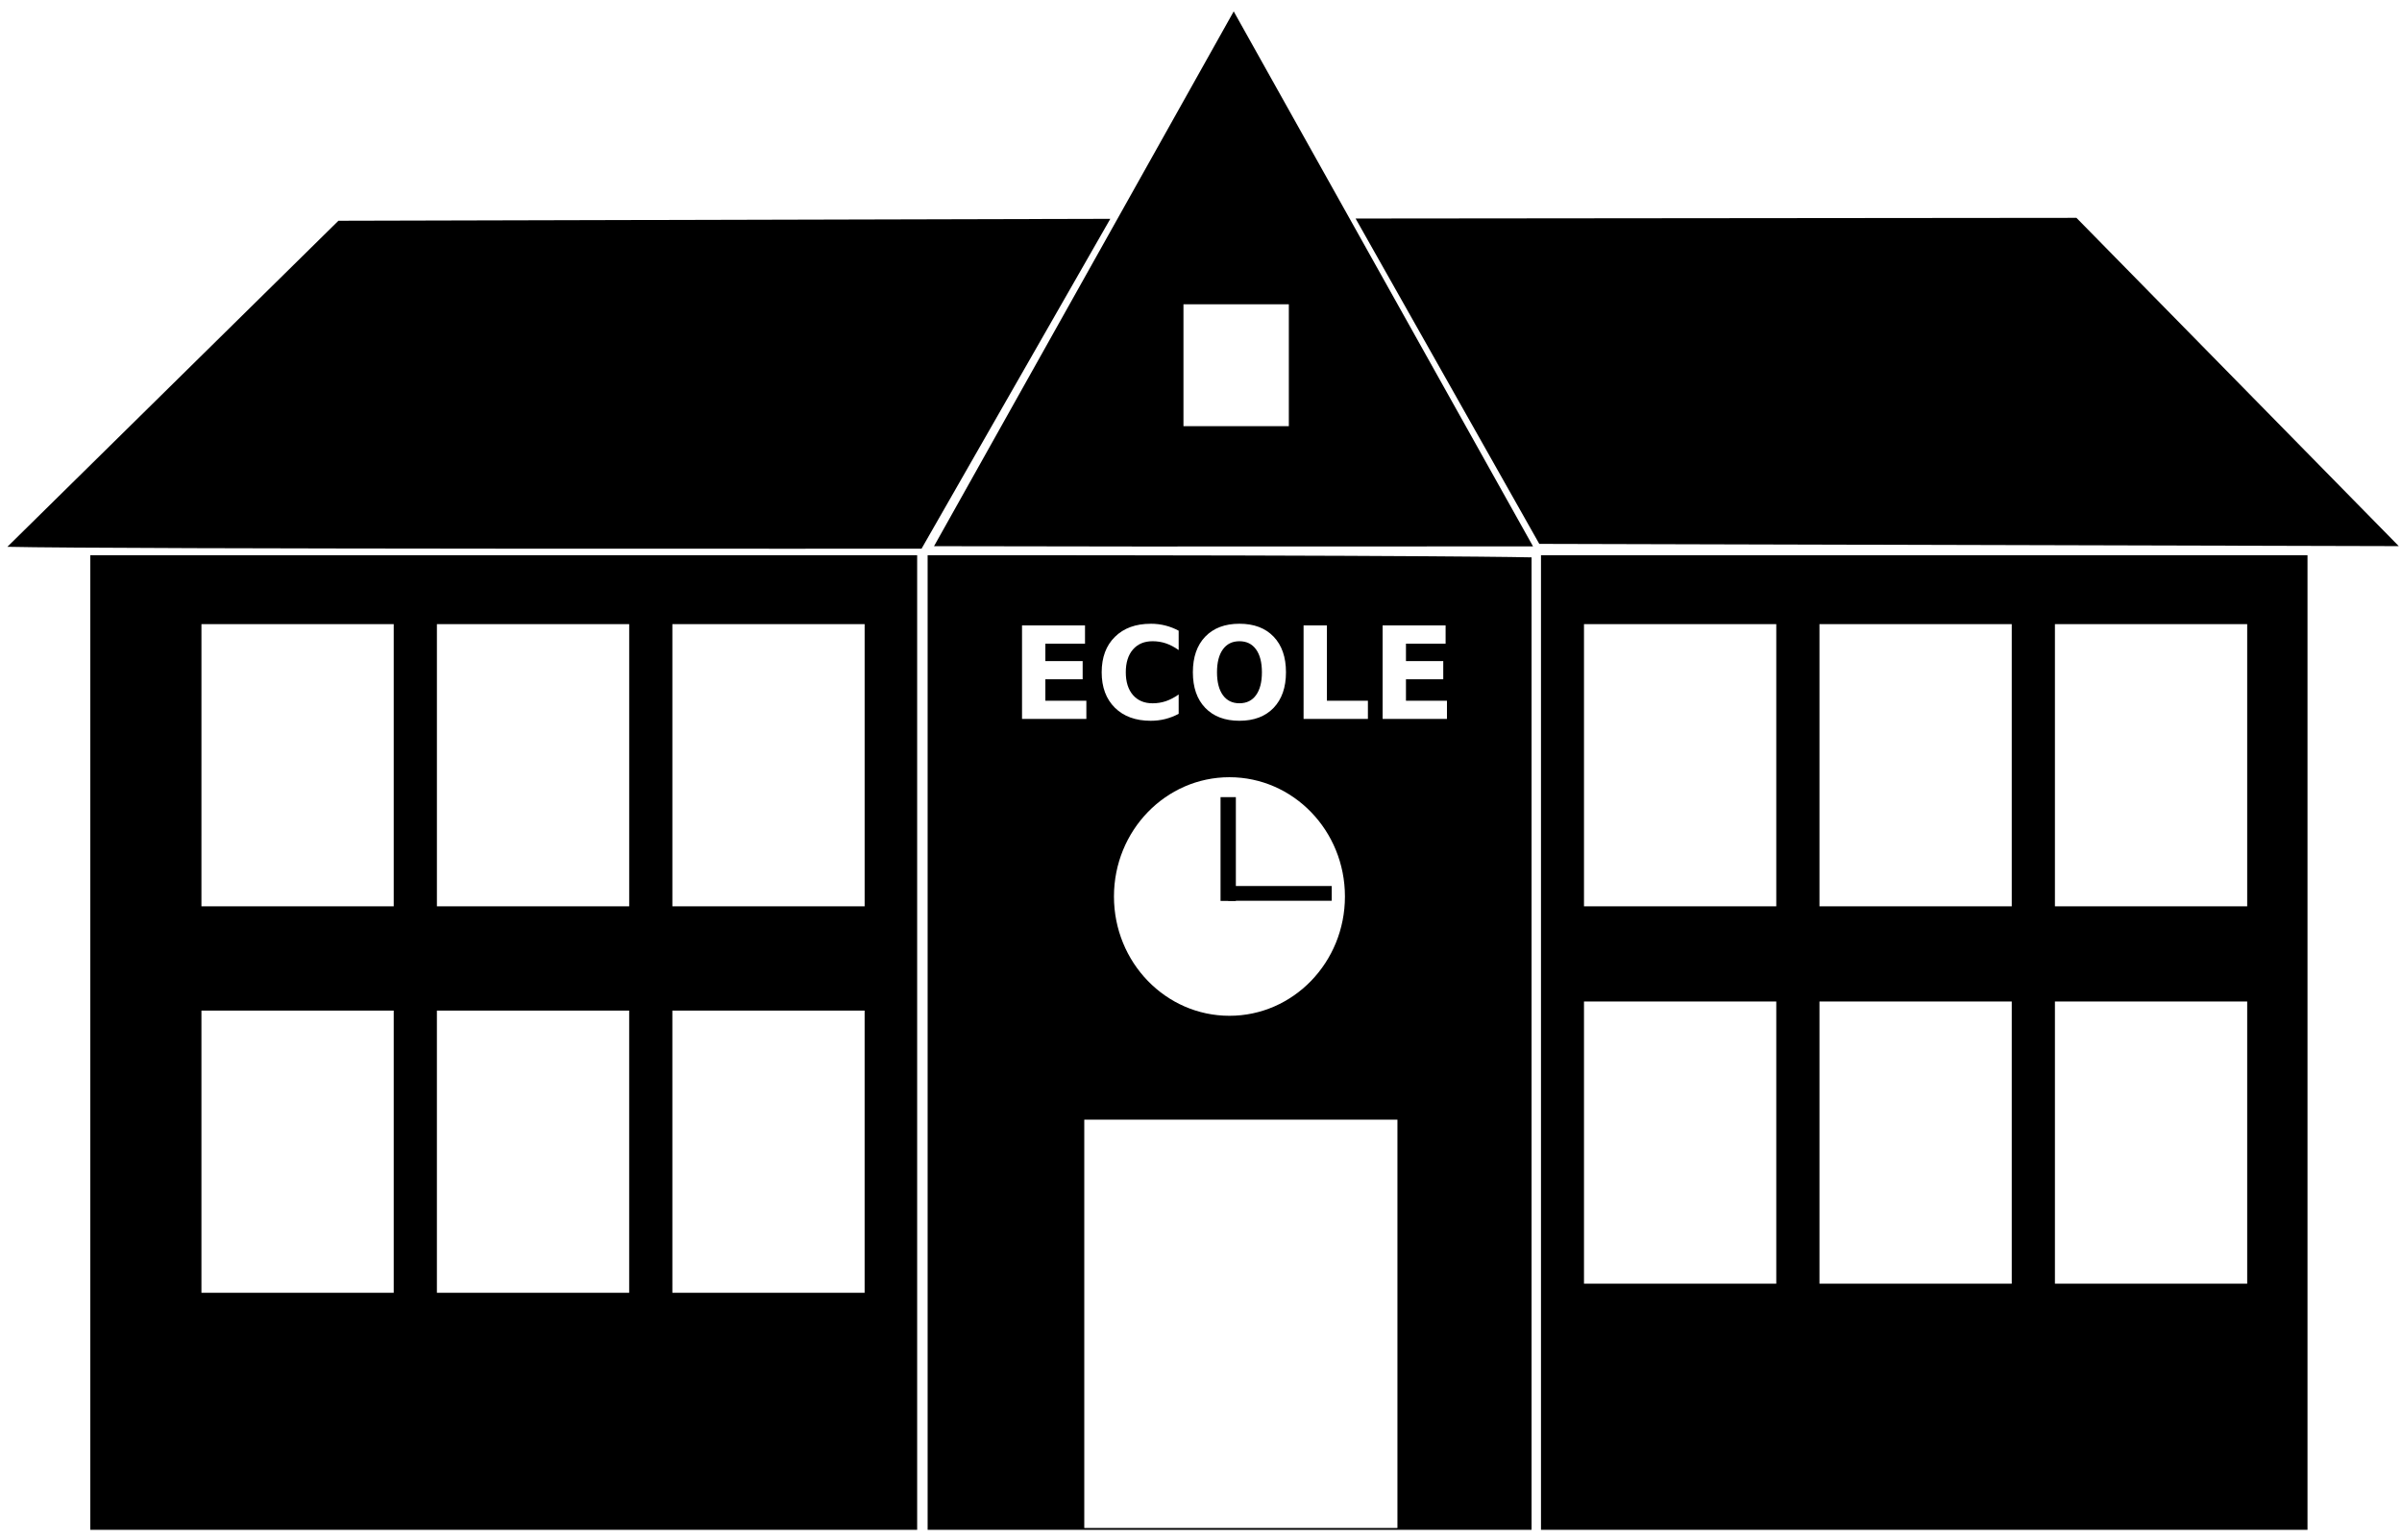
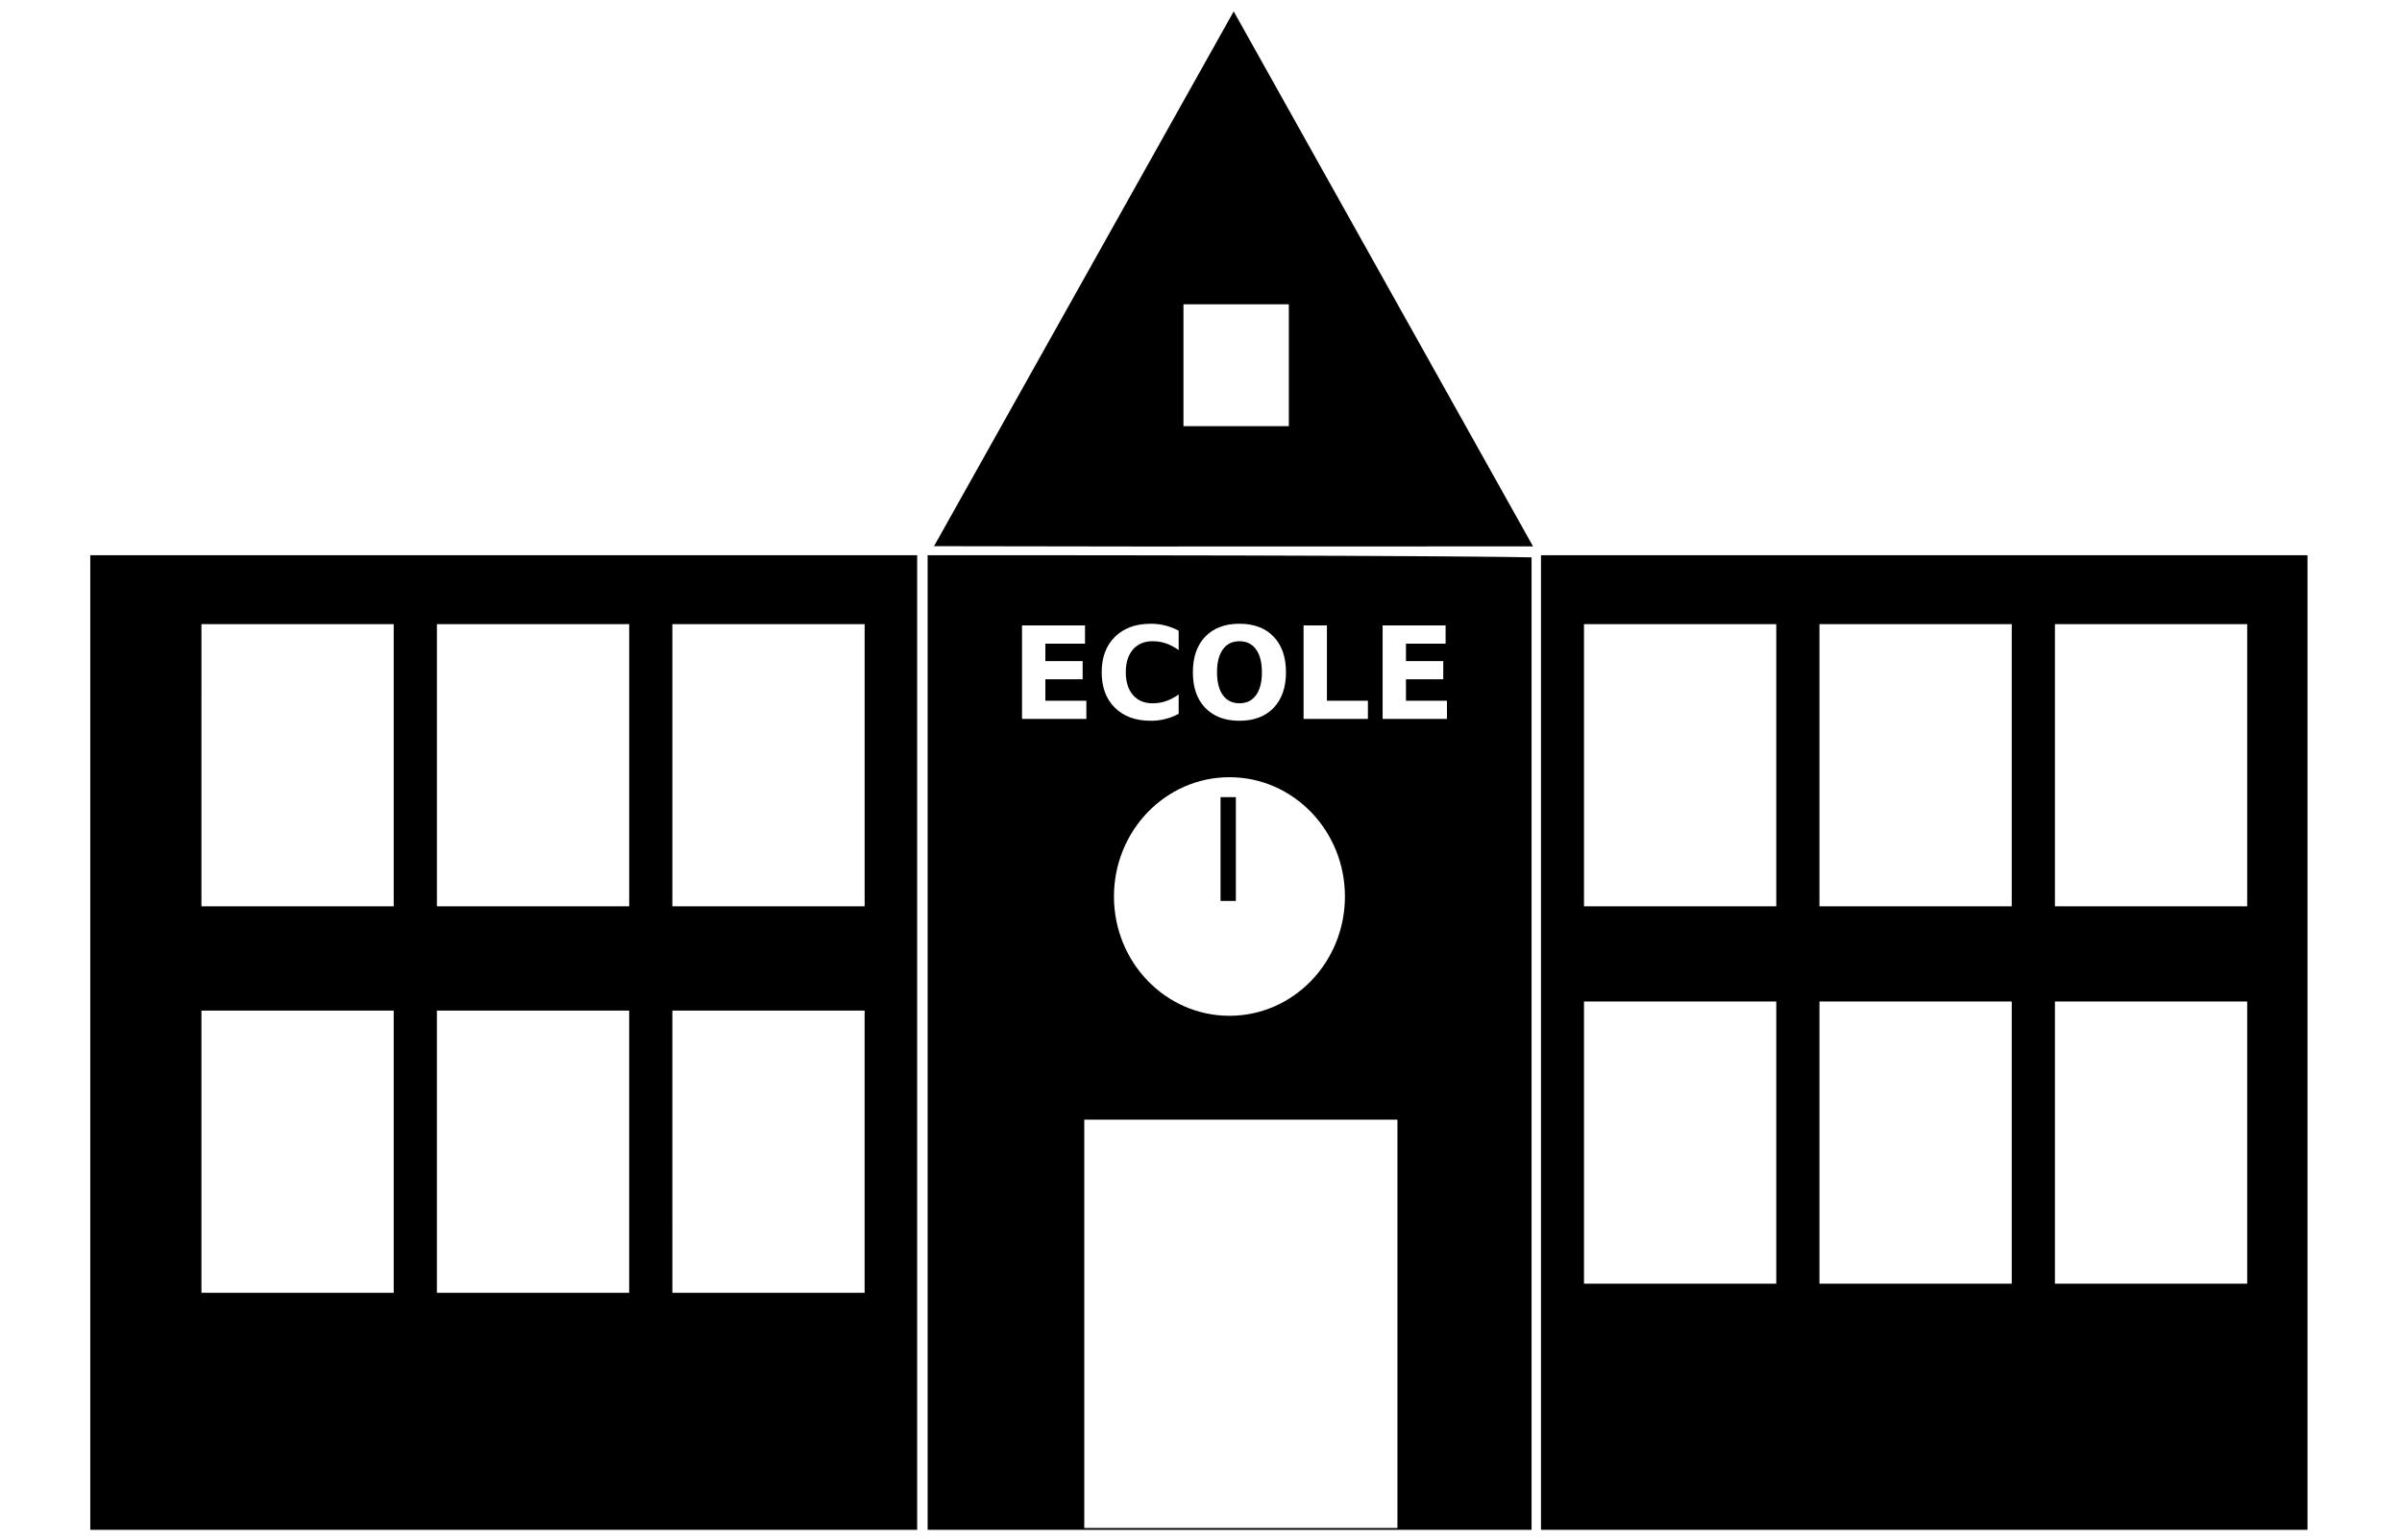
<svg xmlns="http://www.w3.org/2000/svg" xmlns:ns1="http://sodipodi.sourceforge.net/DTD/sodipodi-0.dtd" xmlns:ns2="http://www.inkscape.org/namespaces/inkscape" width="780" height="500" viewBox="0 0 206.375 132.292" version="1.1" id="svg935" ns1:docname="Ecole noire.svg" ns2:export-filename="Z:\5_Pole_Rel_Exterieures_Commercialisation\0_Communication\Site internet 2018 en préparation-stage 2018\Bibliothèque Icônes\Écoles\PNG\780x780\Ecole noire.png" ns2:export-xdpi="96" ns2:export-ydpi="96" ns2:version="0.92.3 (2405546, 2018-03-11)">
  <defs id="defs929" />
  <ns1:namedview id="base" pagecolor="#ffffff" bordercolor="#666666" borderopacity="1.0" ns2:pageopacity="0.0" ns2:pageshadow="2" ns2:zoom="0.7" ns2:cx="186.282" ns2:cy="134.32347" ns2:document-units="mm" ns2:current-layer="layer1" showgrid="false" units="px" ns2:window-width="1920" ns2:window-height="1001" ns2:window-x="-9" ns2:window-y="-9" ns2:window-maximized="1" ns2:snap-grids="false" ns2:snap-to-guides="false" ns2:snap-others="false" ns2:object-nodes="false" ns2:snap-nodes="false" ns2:snap-global="false" />
  <g ns2:label="Calque 1" ns2:groupmode="layer" id="layer1" transform="translate(0,-164.708)">
    <g id="g887" transform="matrix(1.465,0,0,1.465,-46.8,-84.917)" style="fill:#000000;fill-opacity:1">
      <path style="opacity:1;fill:#000000;fill-opacity:1;stroke:none;stroke-width:0.962;stroke-miterlimit:4;stroke-dasharray:none;stroke-dashoffset:0;stroke-opacity:1" d="m 86.348,202.957 v 57.163 h 35.419 v -57.036 c 0,0 -4.981,-0.132 -35.419,-0.127 z M 99.432,206.977 c 0.296,0 0.581,0.034 0.853,0.103 0.273,0.069 0.535,0.17 0.786,0.305 v 1.135 c -0.254,-0.179 -0.504,-0.31 -0.75,-0.393 -0.247,-0.083 -0.506,-0.125 -0.779,-0.125 -0.488,0 -0.872,0.162 -1.152,0.485 -0.28,0.323 -0.42,0.769 -0.42,1.337 0,0.566 0.14,1.01 0.42,1.334 0.28,0.323 0.664,0.485 1.152,0.485 0.273,0 0.532,-0.042 0.779,-0.125 0.246,-0.083 0.496,-0.214 0.75,-0.393 v 1.135 c -0.251,0.135 -0.513,0.236 -0.786,0.305 -0.273,0.069 -0.557,0.103 -0.853,0.103 -0.884,0 -1.585,-0.255 -2.101,-0.764 -0.517,-0.512 -0.775,-1.205 -0.775,-2.079 0,-0.877 0.258,-1.569 0.775,-2.079 0.517,-0.512 1.217,-0.768 2.101,-0.768 z m 5.202,0 c 0.853,0 1.522,0.252 2.005,0.757 0.484,0.504 0.725,1.201 0.725,2.09 0,0.886 -0.242,1.582 -0.725,2.087 -0.484,0.504 -1.152,0.757 -2.005,0.757 -0.851,0 -1.519,-0.252 -2.005,-0.757 -0.484,-0.504 -0.725,-1.2 -0.725,-2.087 0,-0.889 0.242,-1.585 0.725,-2.09 0.486,-0.504 1.154,-0.757 2.005,-0.757 z m -12.75,0.1 h 3.694 v 1.069 h -2.325 v 1.021 h 2.187 v 1.069 h -2.187 v 1.256 h 2.404 v 1.069 h -3.773 z m 16.512,0 h 1.369 v 4.415 h 2.404 v 1.069 h -3.773 z m 4.636,0 h 3.694 v 1.069 h -2.325 v 1.021 h 2.187 v 1.069 h -2.187 v 1.256 h 2.404 v 1.069 h -3.773 z m -8.398,0.926 c -0.417,0 -0.741,0.159 -0.97,0.477 -0.23,0.318 -0.345,0.766 -0.345,1.344 0,0.575 0.115,1.022 0.345,1.341 0.23,0.318 0.553,0.477 0.97,0.477 0.42,0 0.744,-0.159 0.974,-0.477 0.23,-0.318 0.345,-0.765 0.345,-1.341 0,-0.578 -0.115,-1.026 -0.345,-1.344 -0.23,-0.318 -0.555,-0.477 -0.974,-0.477 z m -0.585,7.976 c 3.741,1.5e-4 6.773,3.132 6.773,6.996 5e-5,3.864 -3.032,6.997 -6.773,6.997 -3.741,5e-5 -6.773,-3.133 -6.773,-6.997 1.41e-4,-3.864 3.033,-6.997 6.773,-6.996 z m -8.514,20.086 h 18.366 v 23.95 H 95.535 Z" id="path1504" ns2:connector-curvature="0" ns1:nodetypes="cccccsccccscscsccccscscsccscscscccccccccccccccccccccccccccccccccccscscscscscccccccccc" />
      <path style="opacity:1;fill:#000000;fill-opacity:1;stroke:none;stroke-width:0.971;stroke-miterlimit:4;stroke-dasharray:none;stroke-dashoffset:0;stroke-opacity:1" d="m 104.299,171.061 -6.981,12.459 -10.595,18.908 11.994,0.018 23.137,-0.006 -10.554,-18.865 z m -2.947,17.18 h 6.18 v 7.148 H 101.352 Z" id="path903" ns2:connector-curvature="0" />
      <path style="opacity:1;fill:#000000;fill-opacity:1;stroke:none;stroke-width:0.983;stroke-miterlimit:4;stroke-dasharray:none;stroke-dashoffset:0;stroke-opacity:1" d="m 37.24,202.957 v 57.163 h 48.494 v -57.163 z m 85.08,0 v 57.163 h 44.954 v -57.163 z m -78.56,4.044 H 55.036 v 16.55 H 43.759 Z m 13.809,0 h 11.277 v 16.55 h -11.277 z m 13.809,0 h 11.276 v 16.55 H 71.378 Z m 53.464,0 h 11.277 v 16.55 h -11.277 z m 13.81,0 h 11.277 v 16.55 h -11.277 z m 13.809,0 h 11.276 v 16.55 h -11.276 z m -27.619,22.134 h 11.277 v 16.55 h -11.277 z m 13.81,0 h 11.277 v 16.55 h -11.277 z m 13.809,0 h 11.276 v 16.55 H 152.461 Z M 43.759,229.668 H 55.036 v 16.55 H 43.759 Z m 13.809,0 h 11.277 v 16.55 h -11.277 z m 13.809,0 h 11.276 v 16.55 H 71.378 Z" id="rect1496" ns2:connector-curvature="0" />
      <g transform="translate(0.316,4.105)" id="g1559" style="fill:#000000;fill-opacity:1;stroke:#000000;stroke-opacity:1">
        <path style="fill:#000000;fill-opacity:1;stroke:#000000;stroke-width:0.898;stroke-linecap:butt;stroke-linejoin:miter;stroke-miterlimit:4;stroke-dasharray:none;stroke-opacity:1" d="m 103.66,219.13 v -6.088" id="path1537" ns2:connector-curvature="0" ns2:export-filename="Z:\5_Pole_Rel_Exterieures_Commercialisation\0_Communication\Site internet 2018 en préparation-stage 2018\Bibliothèque Icônes\Écoles\PNG\780x780\Ecole gris foncé.png" ns2:export-xdpi="96" ns2:export-ydpi="96" />
-         <path style="fill:#000000;fill-opacity:1;stroke:#000000;stroke-width:0.865;stroke-linecap:butt;stroke-linejoin:miter;stroke-miterlimit:4;stroke-dasharray:none;stroke-opacity:1" d="m 109.731,218.688 h -6.071" id="path1539" ns2:connector-curvature="0" ns2:export-filename="Z:\5_Pole_Rel_Exterieures_Commercialisation\0_Communication\Site internet 2018 en préparation-stage 2018\Bibliothèque Icônes\Écoles\PNG\780x780\Ecole gris foncé.png" ns2:export-xdpi="96" ns2:export-ydpi="96" />
      </g>
-       <path style="opacity:1;fill:#000000;fill-opacity:1;stroke:none;stroke-width:0.589;stroke-miterlimit:4;stroke-dasharray:none;stroke-dashoffset:0;stroke-opacity:1" d="m 111.447,183.21 10.773,19.083 50.407,0.132 -18.904,-19.255 z m -25.455,19.364 11.07,-19.346 -45.269,0.113 -19.414,19.123 c 6.043,0.146 53.613,0.11 53.613,0.11 z" id="path895" ns2:connector-curvature="0" ns1:nodetypes="cccccccccc" />
    </g>
  </g>
</svg>